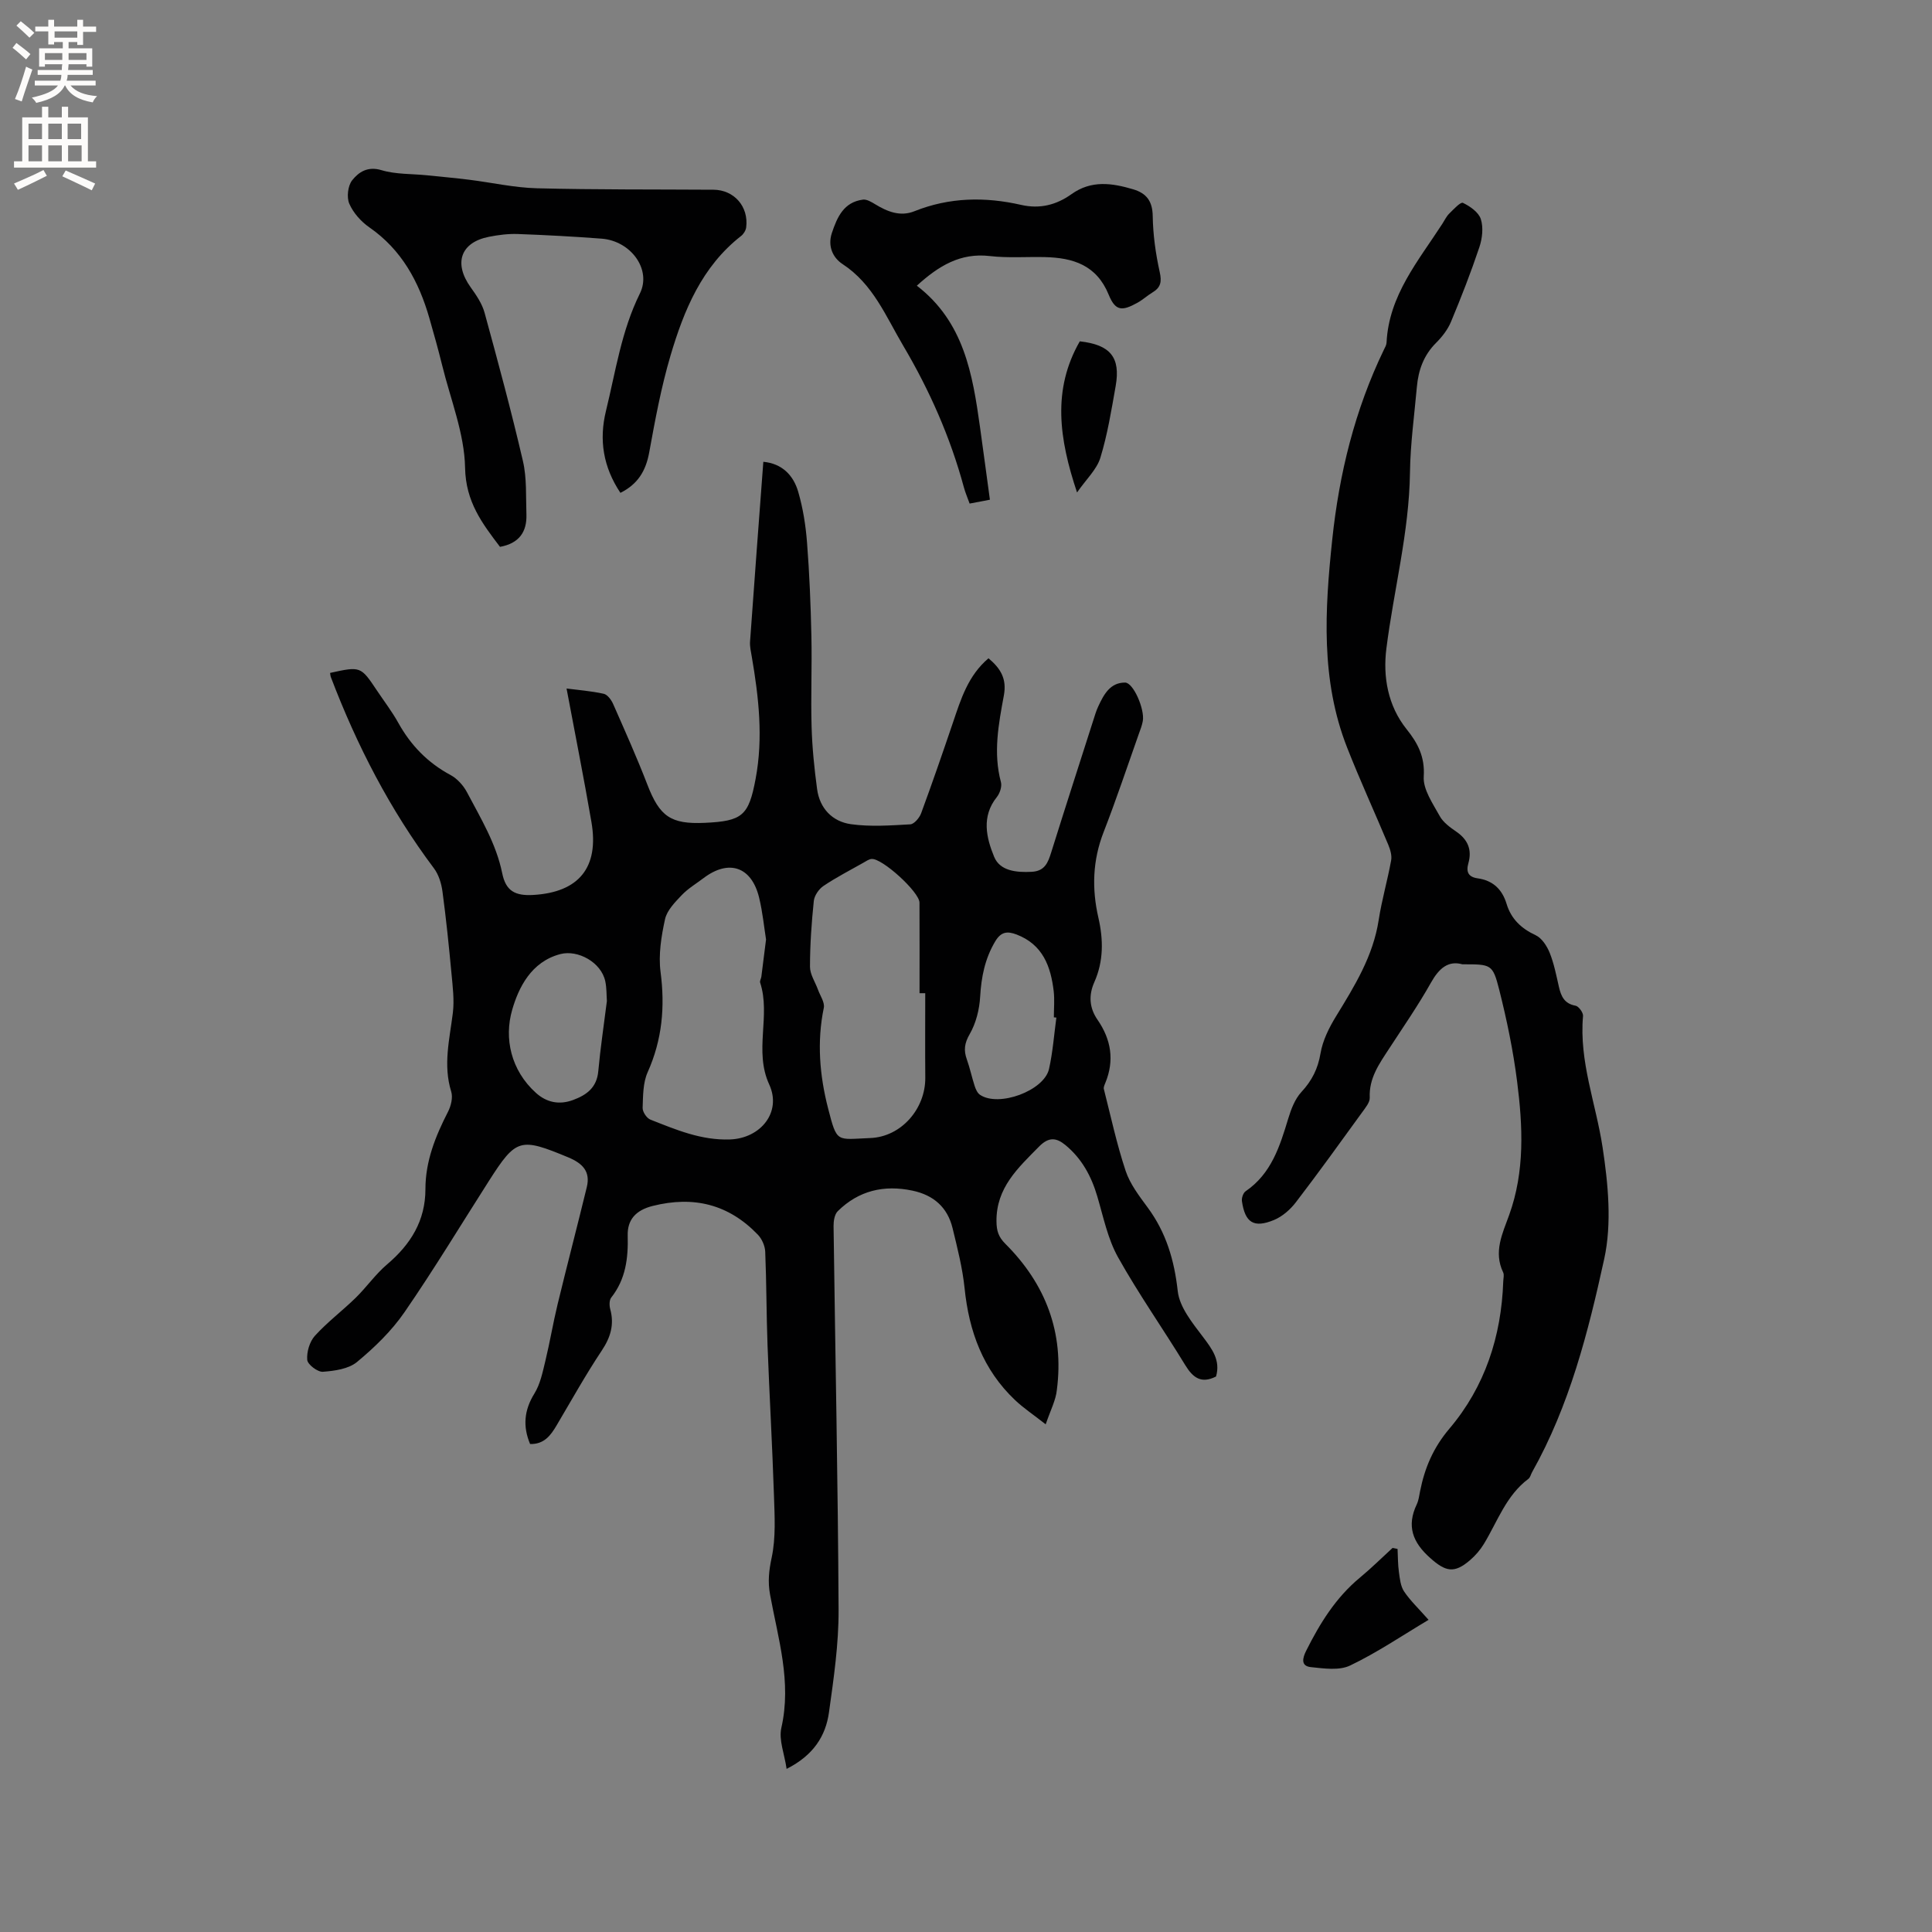
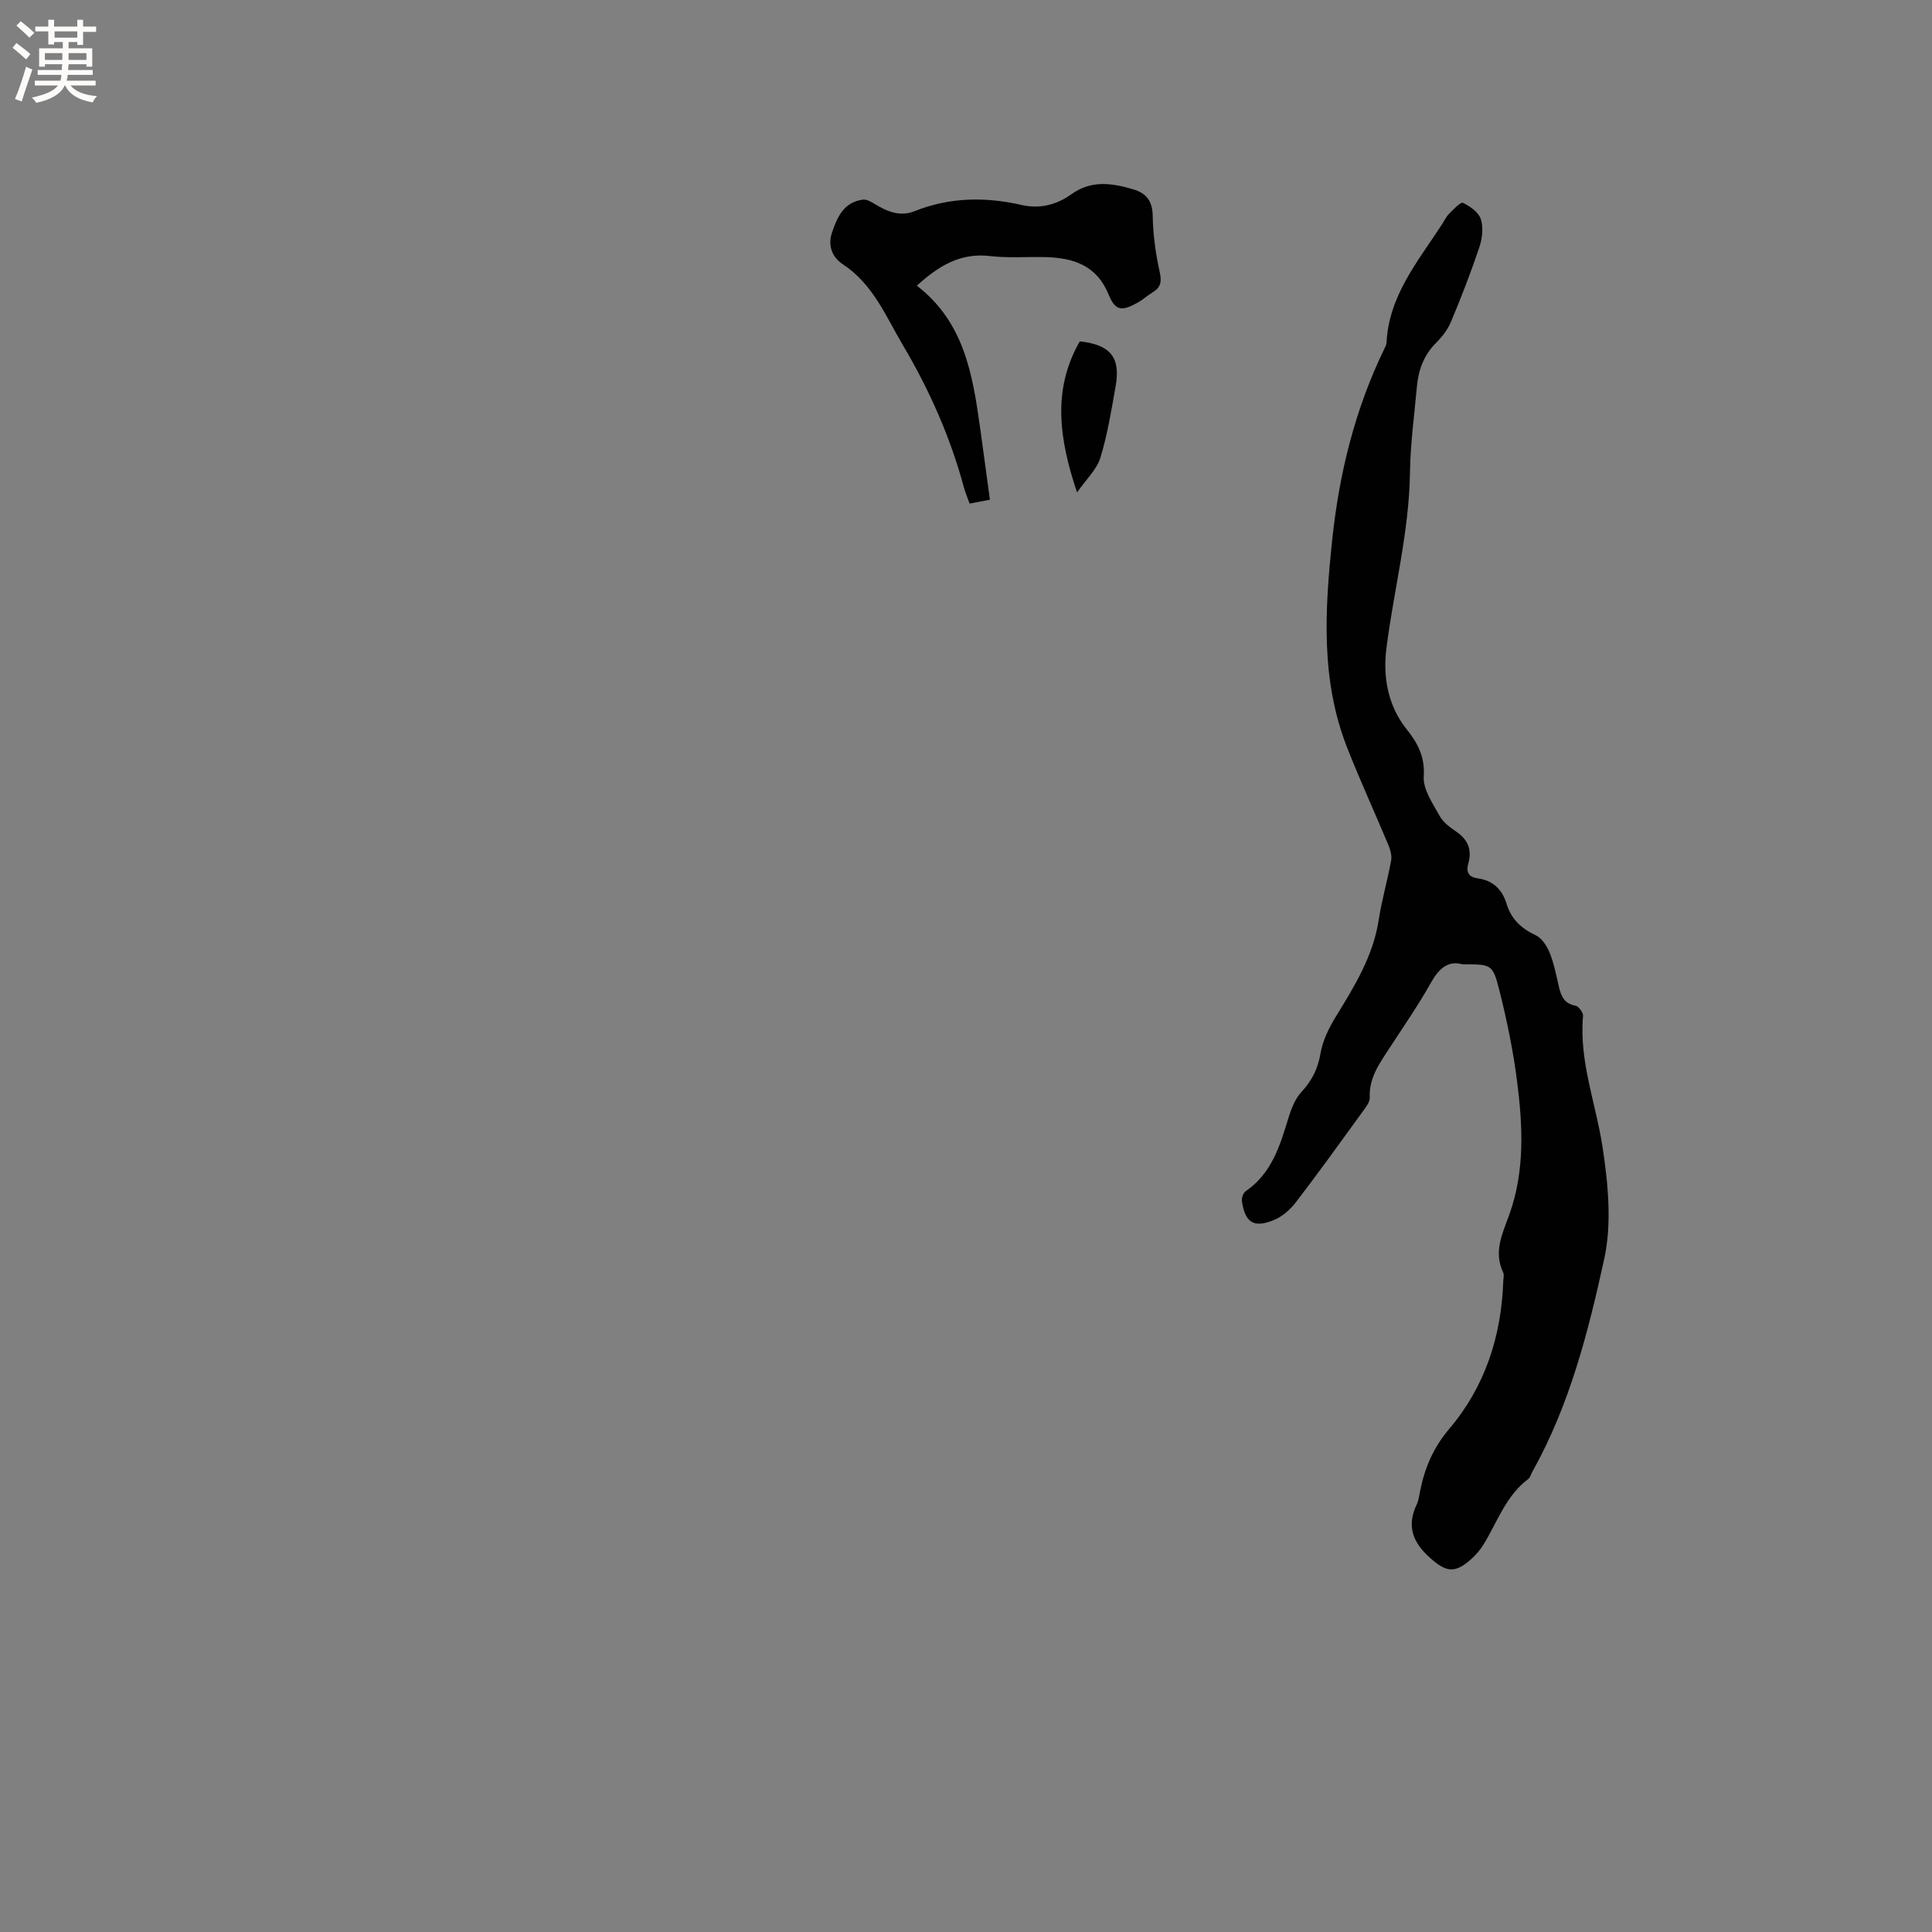
<svg xmlns="http://www.w3.org/2000/svg" enable-background="new 0 0 400 400" viewBox="0 0 400 400">
  <rect x="0" y="0" width="400" height="400" fill="#808080" stroke="none" />
  <g fill="#010102">
-     <path d="m216.5 294.89c-2.56-2.01-4.61-3.37-6.36-5.03-6.61-6.27-9.52-14.2-10.43-23.13-.43-4.19-1.49-8.34-2.49-12.45-1.05-4.32-3.93-6.85-8.3-7.77-5.91-1.25-11.15-.01-15.47 4.25-.67.66-.88 2.04-.87 3.08.35 26.5.91 53 1.04 79.51.03 7.06-1.01 14.16-1.99 21.18-.68 4.89-3.21 8.89-8.77 11.7-.45-3.12-1.66-6.01-1.09-8.5 2.17-9.53-.68-18.49-2.34-27.6-.48-2.63-.24-4.95.33-7.61.89-4.15.62-8.6.48-12.91-.34-10.36-.94-20.72-1.33-31.08-.24-6.46-.21-12.93-.48-19.39-.05-1.21-.69-2.65-1.53-3.52-6.05-6.29-13.28-8.08-21.78-5.94-3.53.89-5.25 2.89-5.16 6.13.12 4.69-.4 9.02-3.41 12.84-.42.53-.41 1.64-.21 2.38.87 3.19.09 5.83-1.75 8.59-3.34 5.02-6.28 10.3-9.35 15.49-1.23 2.08-2.58 3.93-5.49 3.86-1.52-3.63-1.26-6.97.89-10.45 1.22-1.97 1.71-4.44 2.27-6.75.94-3.88 1.59-7.83 2.53-11.71 1.96-8.1 4.08-16.17 6.05-24.28.8-3.27-.92-4.95-3.86-6.17-9.93-4.12-10.76-3.94-16.36 4.82-5.82 9.11-11.41 18.38-17.54 27.27-2.66 3.86-6.18 7.27-9.81 10.28-1.75 1.45-4.64 1.85-7.07 2.03-1.08.08-3.16-1.5-3.24-2.46-.14-1.63.49-3.77 1.58-4.98 2.58-2.84 5.69-5.18 8.45-7.87 2.26-2.22 4.11-4.89 6.51-6.93 4.88-4.14 7.93-9.04 7.93-15.58 0-5.78 2.07-10.93 4.66-15.98.63-1.22 1.06-2.97.68-4.2-1.72-5.53-.33-10.88.34-16.32.32-2.64-.03-5.4-.28-8.08-.53-5.68-1.11-11.36-1.87-17.02-.22-1.67-.78-3.5-1.77-4.82-9.1-12.13-15.96-25.45-21.34-39.58-.1-.27-.11-.58-.16-.87 6.34-1.39 6.34-1.39 9.74 3.7 1.47 2.2 3.1 4.32 4.38 6.63 2.59 4.66 6.09 8.27 10.82 10.81 1.39.75 2.67 2.17 3.41 3.58 2.84 5.39 6.04 10.62 7.29 16.76.74 3.65 2.64 4.71 6.43 4.49 9.45-.55 13.66-5.7 12.04-15.1-1.57-9.14-3.39-18.24-5.15-27.64 2.37.31 5.07.51 7.69 1.09.79.17 1.59 1.28 1.97 2.15 2.43 5.52 4.9 11.03 7.07 16.66 2.54 6.58 4.82 8.23 11.89 7.91 7.8-.36 9.09-1.48 10.52-9.1 1.6-8.49.65-16.9-.79-25.29-.18-1.04-.43-2.11-.36-3.14.88-12.36 1.81-24.72 2.75-37.22 3.87.36 6.21 2.77 7.21 6.17 1 3.42 1.57 7.03 1.84 10.59.5 6.42.76 12.87.9 19.32.14 6.24-.14 12.49.04 18.72.12 4.33.56 8.66 1.14 12.96.54 4.01 3.17 6.73 7.01 7.27 4.02.56 8.19.26 12.28.03.81-.05 1.9-1.34 2.25-2.29 2.3-6.24 4.47-12.54 6.61-18.84 1.63-4.82 3.12-9.68 7.34-13.25 2.49 2.1 3.82 4.22 3.18 7.69-1.09 5.9-2.24 11.87-.61 17.94.25.91-.22 2.32-.85 3.11-3.23 4.03-2.17 8.43-.55 12.37 1.21 2.93 4.59 3.26 7.75 3.1 2.73-.14 3.39-1.88 4.06-4.02 3-9.6 6.1-19.16 9.16-28.74.16-.5.36-1 .58-1.48 1.14-2.46 2.46-4.96 5.56-4.94 1.71.01 4.08 5.5 3.67 7.94-.16.93-.52 1.83-.84 2.72-2.4 6.77-4.67 13.6-7.28 20.3-2.28 5.85-2.46 11.71-1.08 17.72 1.04 4.53 1.09 9-.84 13.34-1.21 2.72-1.04 5.33.66 7.79 2.83 4.1 3.54 8.44 1.6 13.12-.16.39-.38.86-.29 1.22 1.44 5.67 2.67 11.41 4.51 16.94.91 2.74 2.82 5.22 4.57 7.6 3.82 5.18 5.51 10.89 6.22 17.31.37 3.32 3.03 6.57 5.2 9.44 1.94 2.57 3.68 4.88 2.73 8.23-3.05 1.54-4.77.28-6.38-2.36-4.57-7.5-9.65-14.7-13.93-22.36-2.12-3.81-3.02-8.32-4.28-12.58-1.23-4.18-3.21-7.83-6.6-10.62-1.87-1.54-3.44-1.73-5.45.31-4.35 4.42-8.89 8.52-8.82 15.49.02 1.97.41 3.22 1.84 4.65 8.36 8.34 12.2 18.41 10.66 30.25-.21 2.12-1.28 4.11-2.31 7.12zm-57.9-100.38c-.39-2.42-.69-5.59-1.43-8.65-1.55-6.43-6.27-8.03-11.52-4.05-1.52 1.15-3.2 2.15-4.5 3.51-1.39 1.47-3.05 3.14-3.46 4.98-.78 3.55-1.39 7.37-.93 10.92.95 7.25.34 14.05-2.67 20.77-.98 2.19-.95 4.89-1.04 7.38-.03.82.84 2.14 1.62 2.44 5.29 2.08 10.48 4.31 16.47 4.1 6.32-.22 10.76-5.64 8.12-11.38-3.21-6.97.36-14.23-1.88-21.09-.11-.35.19-.81.25-1.23.3-2.3.58-4.61.97-7.7zm32.96 11.12c-.39 0-.79 0-1.18 0 0-6.25.02-12.5-.01-18.75-.01-2.2-7.77-9.26-9.93-9.04-.59.06-1.16.48-1.71.79-2.76 1.56-5.6 3.02-8.23 4.79-.96.64-1.89 1.99-2.01 3.11-.47 4.53-.79 9.09-.79 13.64 0 1.57 1.08 3.14 1.65 4.72.45 1.26 1.44 2.64 1.21 3.77-1.46 7.03-.86 14.03.88 20.79 1.88 7.31 1.72 6.44 8.72 6.17 6.45-.24 11.47-6.08 11.41-12.51-.05-5.83-.01-11.65-.01-17.48zm27.15 5.05c-.17-.02-.34-.03-.52-.05 0-1.8.17-3.61-.03-5.39-.61-5.16-2.25-9.68-7.69-11.76-1.97-.75-3.24-.55-4.42 1.42-2.13 3.57-2.88 7.35-3.12 11.46-.15 2.64-.86 5.48-2.17 7.75-1.1 1.91-1.26 3.36-.58 5.25.64 1.79 1.02 3.66 1.61 5.47.22.67.56 1.46 1.1 1.83 3.85 2.63 13.29-.82 14.3-5.35.78-3.48 1.04-7.08 1.52-10.63zm-93.06-3.43c-.09-1.17-.03-2.68-.34-4.11-.86-3.96-5.72-6.54-9.28-5.61-6.09 1.58-8.68 7.01-9.99 11.55-1.7 5.88-.28 12.49 4.91 17.18 2.21 2 4.83 2.54 7.68 1.49 2.83-1.04 4.94-2.58 5.24-5.99.43-4.75 1.15-9.46 1.78-14.51z" />
    <path d="m302.78 199.65c-2.94-.82-4.84.82-6.51 3.79-2.64 4.7-5.73 9.16-8.68 13.69-2.03 3.11-4.18 6.09-4 10.13.04.98-.89 2.08-1.55 3-4.53 6.25-9.04 12.52-13.73 18.64-1.16 1.52-2.81 2.97-4.55 3.69-4.18 1.72-5.98.55-6.63-3.89-.1-.66.26-1.73.77-2.07 5.32-3.64 7.07-9.28 8.81-15.02.59-1.95 1.39-4.07 2.73-5.52 2.18-2.36 3.42-4.8 3.96-8.01.45-2.68 1.79-5.35 3.24-7.71 3.83-6.25 7.65-12.42 8.8-19.88.64-4.15 1.83-8.22 2.58-12.35.19-1.02-.18-2.25-.6-3.26-2.81-6.72-5.86-13.34-8.52-20.12-5.49-13.98-4.61-28.46-3.08-42.99 1.44-13.71 4.68-26.89 10.69-39.34.23-.47.53-.98.56-1.48.47-9.8 6.59-16.94 11.56-24.63.46-.71.83-1.52 1.42-2.1.89-.88 2.35-2.46 2.84-2.22 1.48.72 3.25 1.95 3.7 3.37.56 1.75.3 4.02-.31 5.83-1.75 5.22-3.75 10.35-5.87 15.43-.67 1.61-1.84 3.11-3.09 4.36-2.56 2.55-3.66 5.64-3.97 9.1-.53 5.91-1.35 11.82-1.43 17.74-.17 12.39-3.36 24.32-4.89 36.49-.72 5.75.28 11.79 4.22 16.69 2.3 2.87 3.78 5.68 3.52 9.76-.17 2.67 1.88 5.59 3.31 8.19.72 1.32 2.16 2.35 3.45 3.24 2.4 1.65 3.26 3.76 2.48 6.53-.5 1.78-.03 2.84 1.93 3.12 3.13.44 5.06 2.25 5.98 5.28.94 3.11 3.02 5.1 6.01 6.49 1.28.59 2.34 2.23 2.91 3.63.9 2.24 1.37 4.67 1.91 7.04.45 1.97 1.12 3.51 3.45 3.93.65.12 1.62 1.45 1.55 2.14-.84 9.42 2.68 18.14 4.05 27.19 1.15 7.57 1.94 15.74.34 23.08-3.32 15.18-7.19 30.39-14.94 44.17-.26.46-.38 1.09-.76 1.38-4.62 3.45-6.39 8.82-9.22 13.48-.76 1.25-1.76 2.41-2.87 3.36-3.29 2.83-5.08 2.37-8.26-.47-3.62-3.22-4.9-6.6-2.77-11.08.4-.84.51-1.83.7-2.77.96-4.81 2.73-8.98 6.07-12.92 7.34-8.66 10.75-19.08 11.14-30.46.02-.64.23-1.38-.02-1.89-2.03-4.23-.14-8.04 1.24-11.86 3.28-9.07 2.83-18.4 1.65-27.67-.81-6.39-2.13-12.74-3.7-18.98-1.36-5.34-1.66-5.27-7.62-5.27z" />
-     <path d="m128.45 102.04c-3.58-5.37-4.45-10.97-3-16.93 2.01-8.2 3.2-16.6 7.03-24.34 2.47-4.98-1.87-10.9-7.93-11.36-5.78-.44-11.56-.75-17.35-.96-1.99-.07-4.03.19-5.99.58-5.88 1.17-7.33 5.49-3.75 10.47 1.16 1.62 2.36 3.38 2.87 5.26 2.79 10.2 5.55 20.41 7.94 30.71.82 3.54.59 7.34.72 11.03.12 3.64-1.53 6-5.47 6.72-3.66-4.82-7.1-9.3-7.23-16.37-.13-7.09-3.01-14.15-4.74-21.2-.81-3.28-1.72-6.53-2.65-9.77-2.17-7.56-5.73-14.16-12.43-18.81-1.72-1.19-3.33-3-4.15-4.89-.58-1.33-.3-3.73.59-4.85 1.35-1.7 3.2-2.96 6.07-2.1 2.97.89 6.26.74 9.41 1.06 2.91.3 5.82.56 8.72.92 4.69.58 9.36 1.65 14.06 1.77 12.18.31 24.37.22 36.55.3 4.27.03 7.31 3.49 6.77 7.79-.08.64-.54 1.39-1.06 1.79-8.12 6.34-11.83 15.37-14.61 24.77-1.94 6.56-3.19 13.35-4.42 20.1-.7 3.75-2.32 6.5-5.95 8.31z" />
    <path d="m189.82 59.15c9.75 7.49 11.54 18.29 13.07 29.21.69 4.92 1.34 9.84 2.06 15.1-1.43.27-2.71.51-4.2.8-.44-1.23-.9-2.28-1.19-3.37-2.81-10.38-7.11-20.1-12.58-29.35-3.59-6.07-6.22-12.73-12.53-16.86-2.02-1.32-3.13-3.71-2.22-6.44 1.1-3.3 2.46-6.39 6.43-6.91.79-.1 1.75.48 2.51.94 2.54 1.56 5.23 2.63 8.13 1.47 7.25-2.91 14.66-3.02 22.11-1.32 3.94.9 7.34-.02 10.44-2.23 4.11-2.93 8.37-2.3 12.75-1 2.77.82 4.02 2.46 4.06 5.57.06 3.87.61 7.79 1.45 11.58.45 2.02.2 3.18-1.49 4.2-1.08.65-2.03 1.54-3.14 2.15-3.22 1.79-4.56 1.69-5.94-1.68-2.51-6.14-7.37-7.64-13.19-7.78-3.81-.09-7.67.22-11.44-.22-6.04-.7-10.53 1.99-15.09 6.14z" />
-     <path d="m289.35 320.69c.08 1.6.06 3.21.28 4.79.19 1.38.34 2.93 1.08 4.03 1.28 1.9 2.99 3.51 5.06 5.86-5.55 3.31-10.7 6.81-16.25 9.46-2.26 1.08-5.42.61-8.12.33-2.14-.22-1.72-1.89-.98-3.37 2.85-5.7 6.15-11.04 11.15-15.17 2.34-1.94 4.51-4.09 6.75-6.14.35.07.69.14 1.03.21z" />
    <path d="m223.56 70.67c6.32.7 8.47 3.31 7.43 9.24-.88 4.99-1.69 10.03-3.17 14.86-.75 2.44-2.92 4.44-4.83 7.19-3.72-11.11-5.17-21.28.57-31.29z" />
  </g>
  <path d="m2.6 9.9.8-1c.9.7 1.9 1.4 2.9 2.3l-.9 1.1c-1.1-1-2-1.8-2.8-2.4zm.5 10.6c.9-2.1 1.6-4.3 2.3-6.7.4.2.8.4 1.3.6-.7 2.1-1.5 4.3-2.2 6.6zm.3-15.2.9-.9c1 .8 2 1.6 2.8 2.4l-1 1c-.9-.9-1.8-1.7-2.7-2.5zm12.6-1.2h1.2v1.4h2.7v1.1h-2.7v2.7h-1.2v-.6h-1.8v1.3h4.9v3.8h-1.2v-.5h-3.7c0 .4-.1.9-.1 1.2h5.1v1h-5.2c0 .5-.1.9-.2 1.2h6v1h-5.2c1.1 1.3 2.9 2 5.5 2.2-.4.4-.7.8-.9 1.3-2.9-.5-4.8-1.6-5.7-3.5h-.1c-.8 1.7-2.7 2.9-5.9 3.6-.2-.4-.6-.8-.9-1.1 2.8-.6 4.6-1.4 5.4-2.5h-4.8v-1h5.3c.1-.3.2-.7.2-1.2h-4.9v-1h5c0-.4 0-.8.1-1.2h-3.6v.5h-1.2v-3.8h4.9v-1.3h-1.8v.5h-1.2v-2.7h-2.7v-1h2.7v-1.4h1.2v1.4h4.8zm-6.7 8.3h3.6c0-.4 0-.9 0-1.4h-3.6zm1.9-4.6h4.8v-1.3h-4.7v1.3zm6.7 3.2h-3.7v1.4h3.7z" fill="#fcfbfa" />
-   <path d="m8.7 22.1h1.3v2.2h2.8v-2.2h1.3v2.2h4.1v9.1h1.7v1.3h-17v-1.3h1.7v-9.1h4.1zm.3 13.1.7 1.2c-1.8.9-3.8 1.9-6 2.9-.2-.4-.5-.8-.8-1.3 2.3-1 4.4-1.9 6.1-2.8zm-3.1-6.4h2.8v-3.2h-2.8zm0 4.6h2.8v-3.3h-2.8zm4.1-4.6h2.8v-3.2h-2.8zm0 4.6h2.8v-3.3h-2.8zm3.6 1.9c2.1.9 4.1 1.8 6.1 2.7l-.7 1.4c-2.2-1.1-4.2-2-6.1-2.9zm3.2-9.7h-2.8v3.2h2.8zm-2.7 7.8h2.8v-3.3h-2.8z" fill="#fcfbfa" />
</svg>